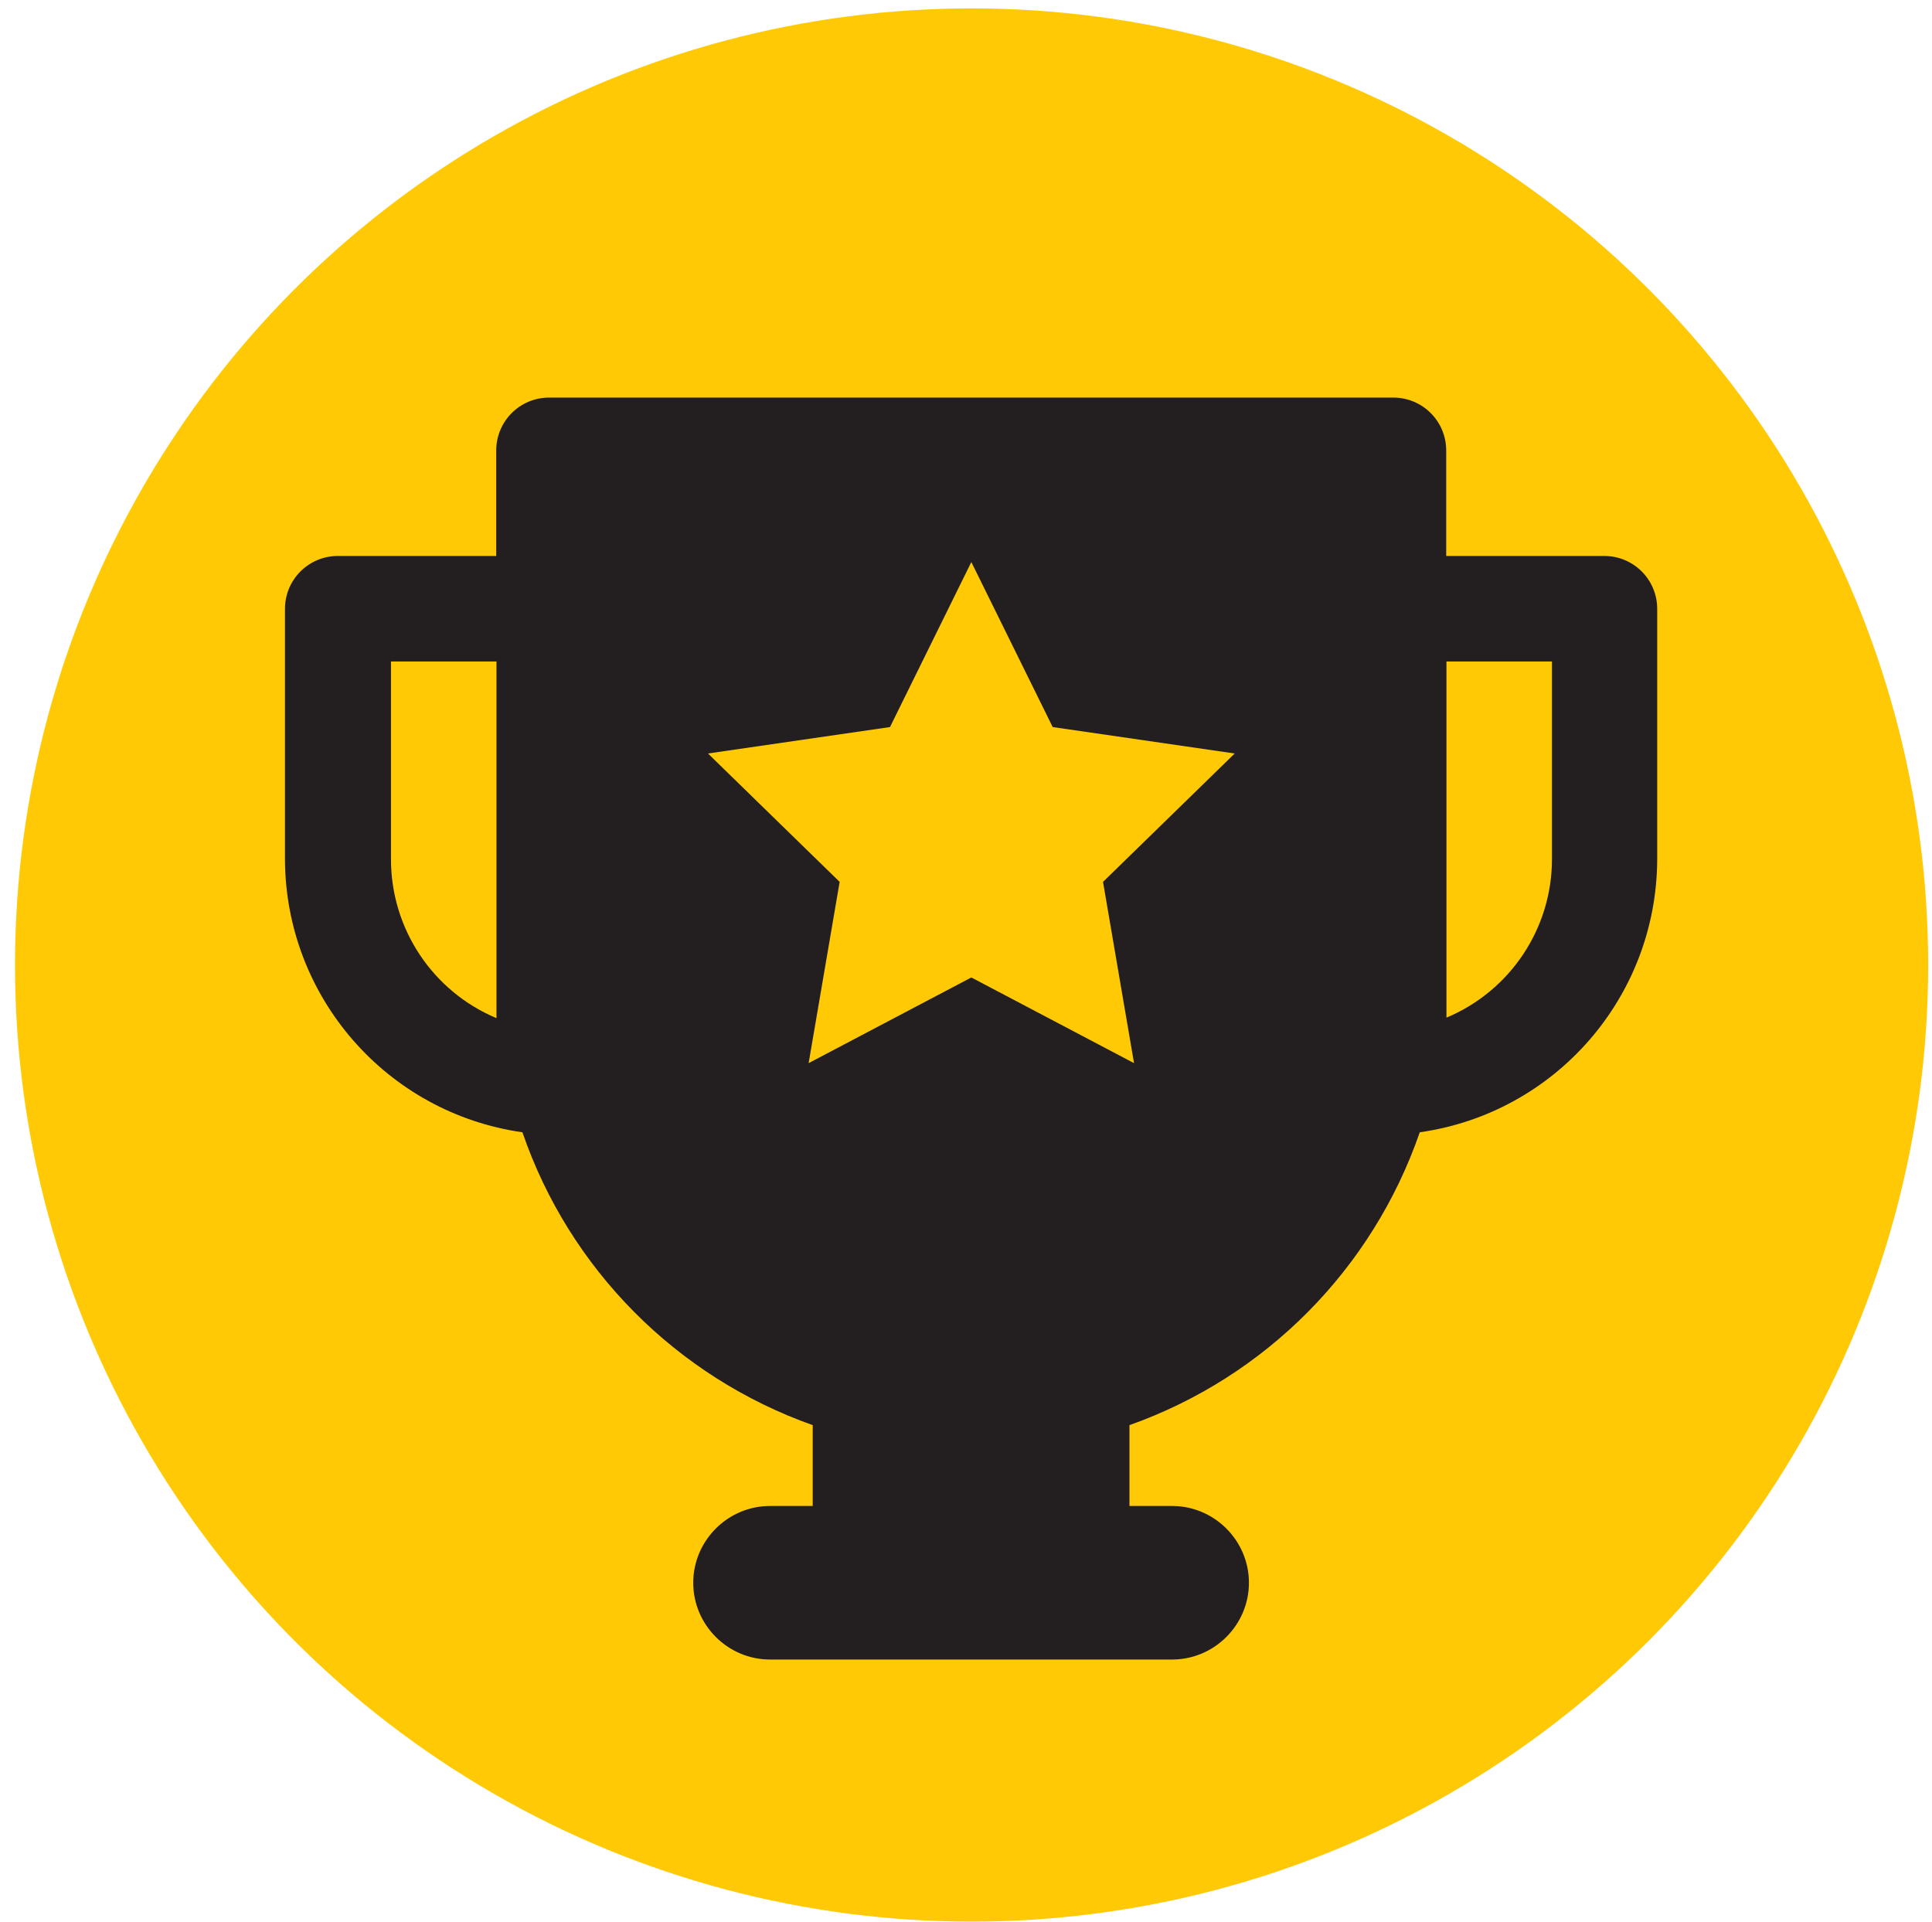
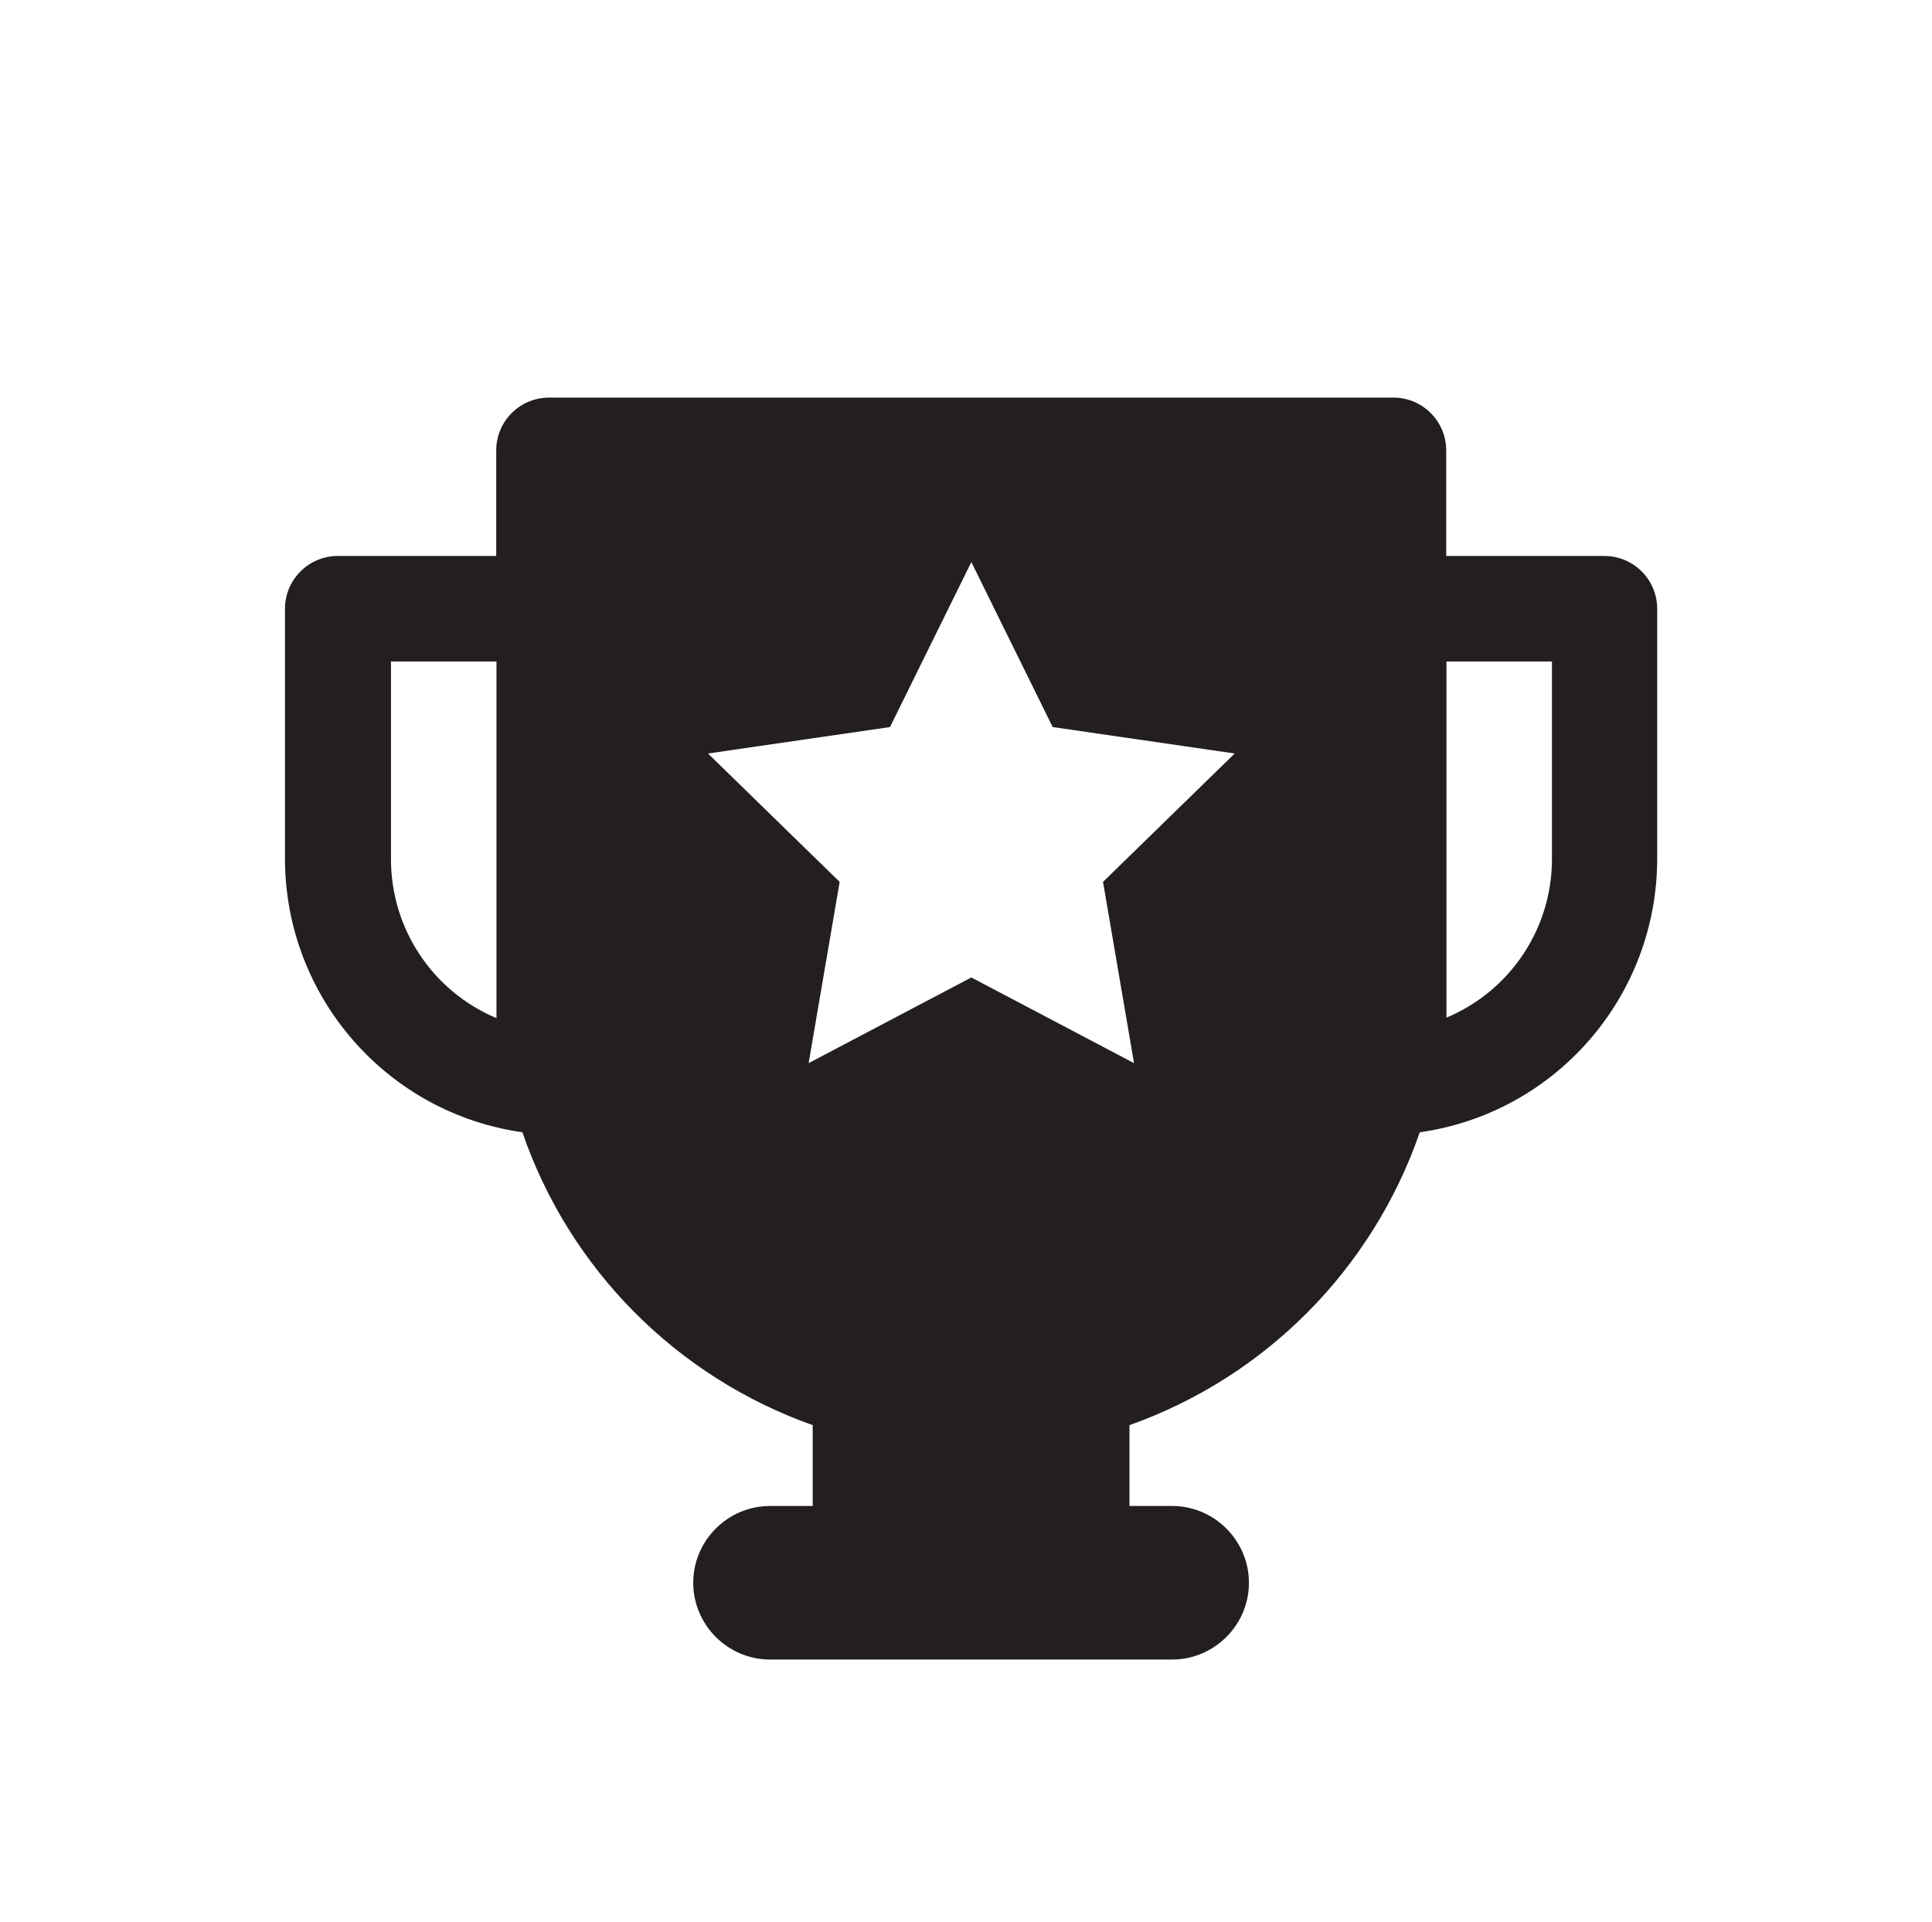
<svg xmlns="http://www.w3.org/2000/svg" id="Layer_1" version="1.1" viewBox="0 0 76 75.59">
  <defs>
    <style>
      .st0 {
        fill: #231f20;
      }

      .st1 {
        fill: #ffca05;
      }
    </style>
  </defs>
-   <circle class="st1" cx="38.22" cy="37.96" r="37.63" />
  <path class="st0" d="M63.12,21.87h-6.23v-4.15c0-1.15-.93-2.08-2.08-2.08H21.6c-1.15,0-2.08.93-2.08,2.08v4.15h-6.23c-1.15,0-2.08.93-2.08,2.08v9.86c.02,5.4,4,9.97,9.34,10.73,1.85,5.38,6.06,9.62,11.42,11.52v3.18h-1.68c-1.66,0-3.02,1.36-3.02,3.02s1.36,3.02,3.02,3.02h15.82c1.66,0,3.02-1.36,3.02-3.02s-1.36-3.02-3.02-3.02h-1.68v-3.18c5.36-1.9,9.56-6.14,11.42-11.52,5.35-.76,9.32-5.33,9.34-10.73v-9.86c0-1.15-.93-2.08-2.08-2.08ZM19.53,38.47v1.58c-2.52-1.06-4.15-3.52-4.15-6.25v-7.78h4.15v12.46ZM44.61,41.82l-6.4-3.37-6.4,3.37,1.22-7.13-5.18-5.05,7.16-1.04,3.2-6.49,3.2,6.49,7.16,1.04-5.18,5.05,1.22,7.13ZM61.05,33.8c0,2.72-1.64,5.18-4.15,6.23v-14.01h4.15v7.78Z" />
</svg>